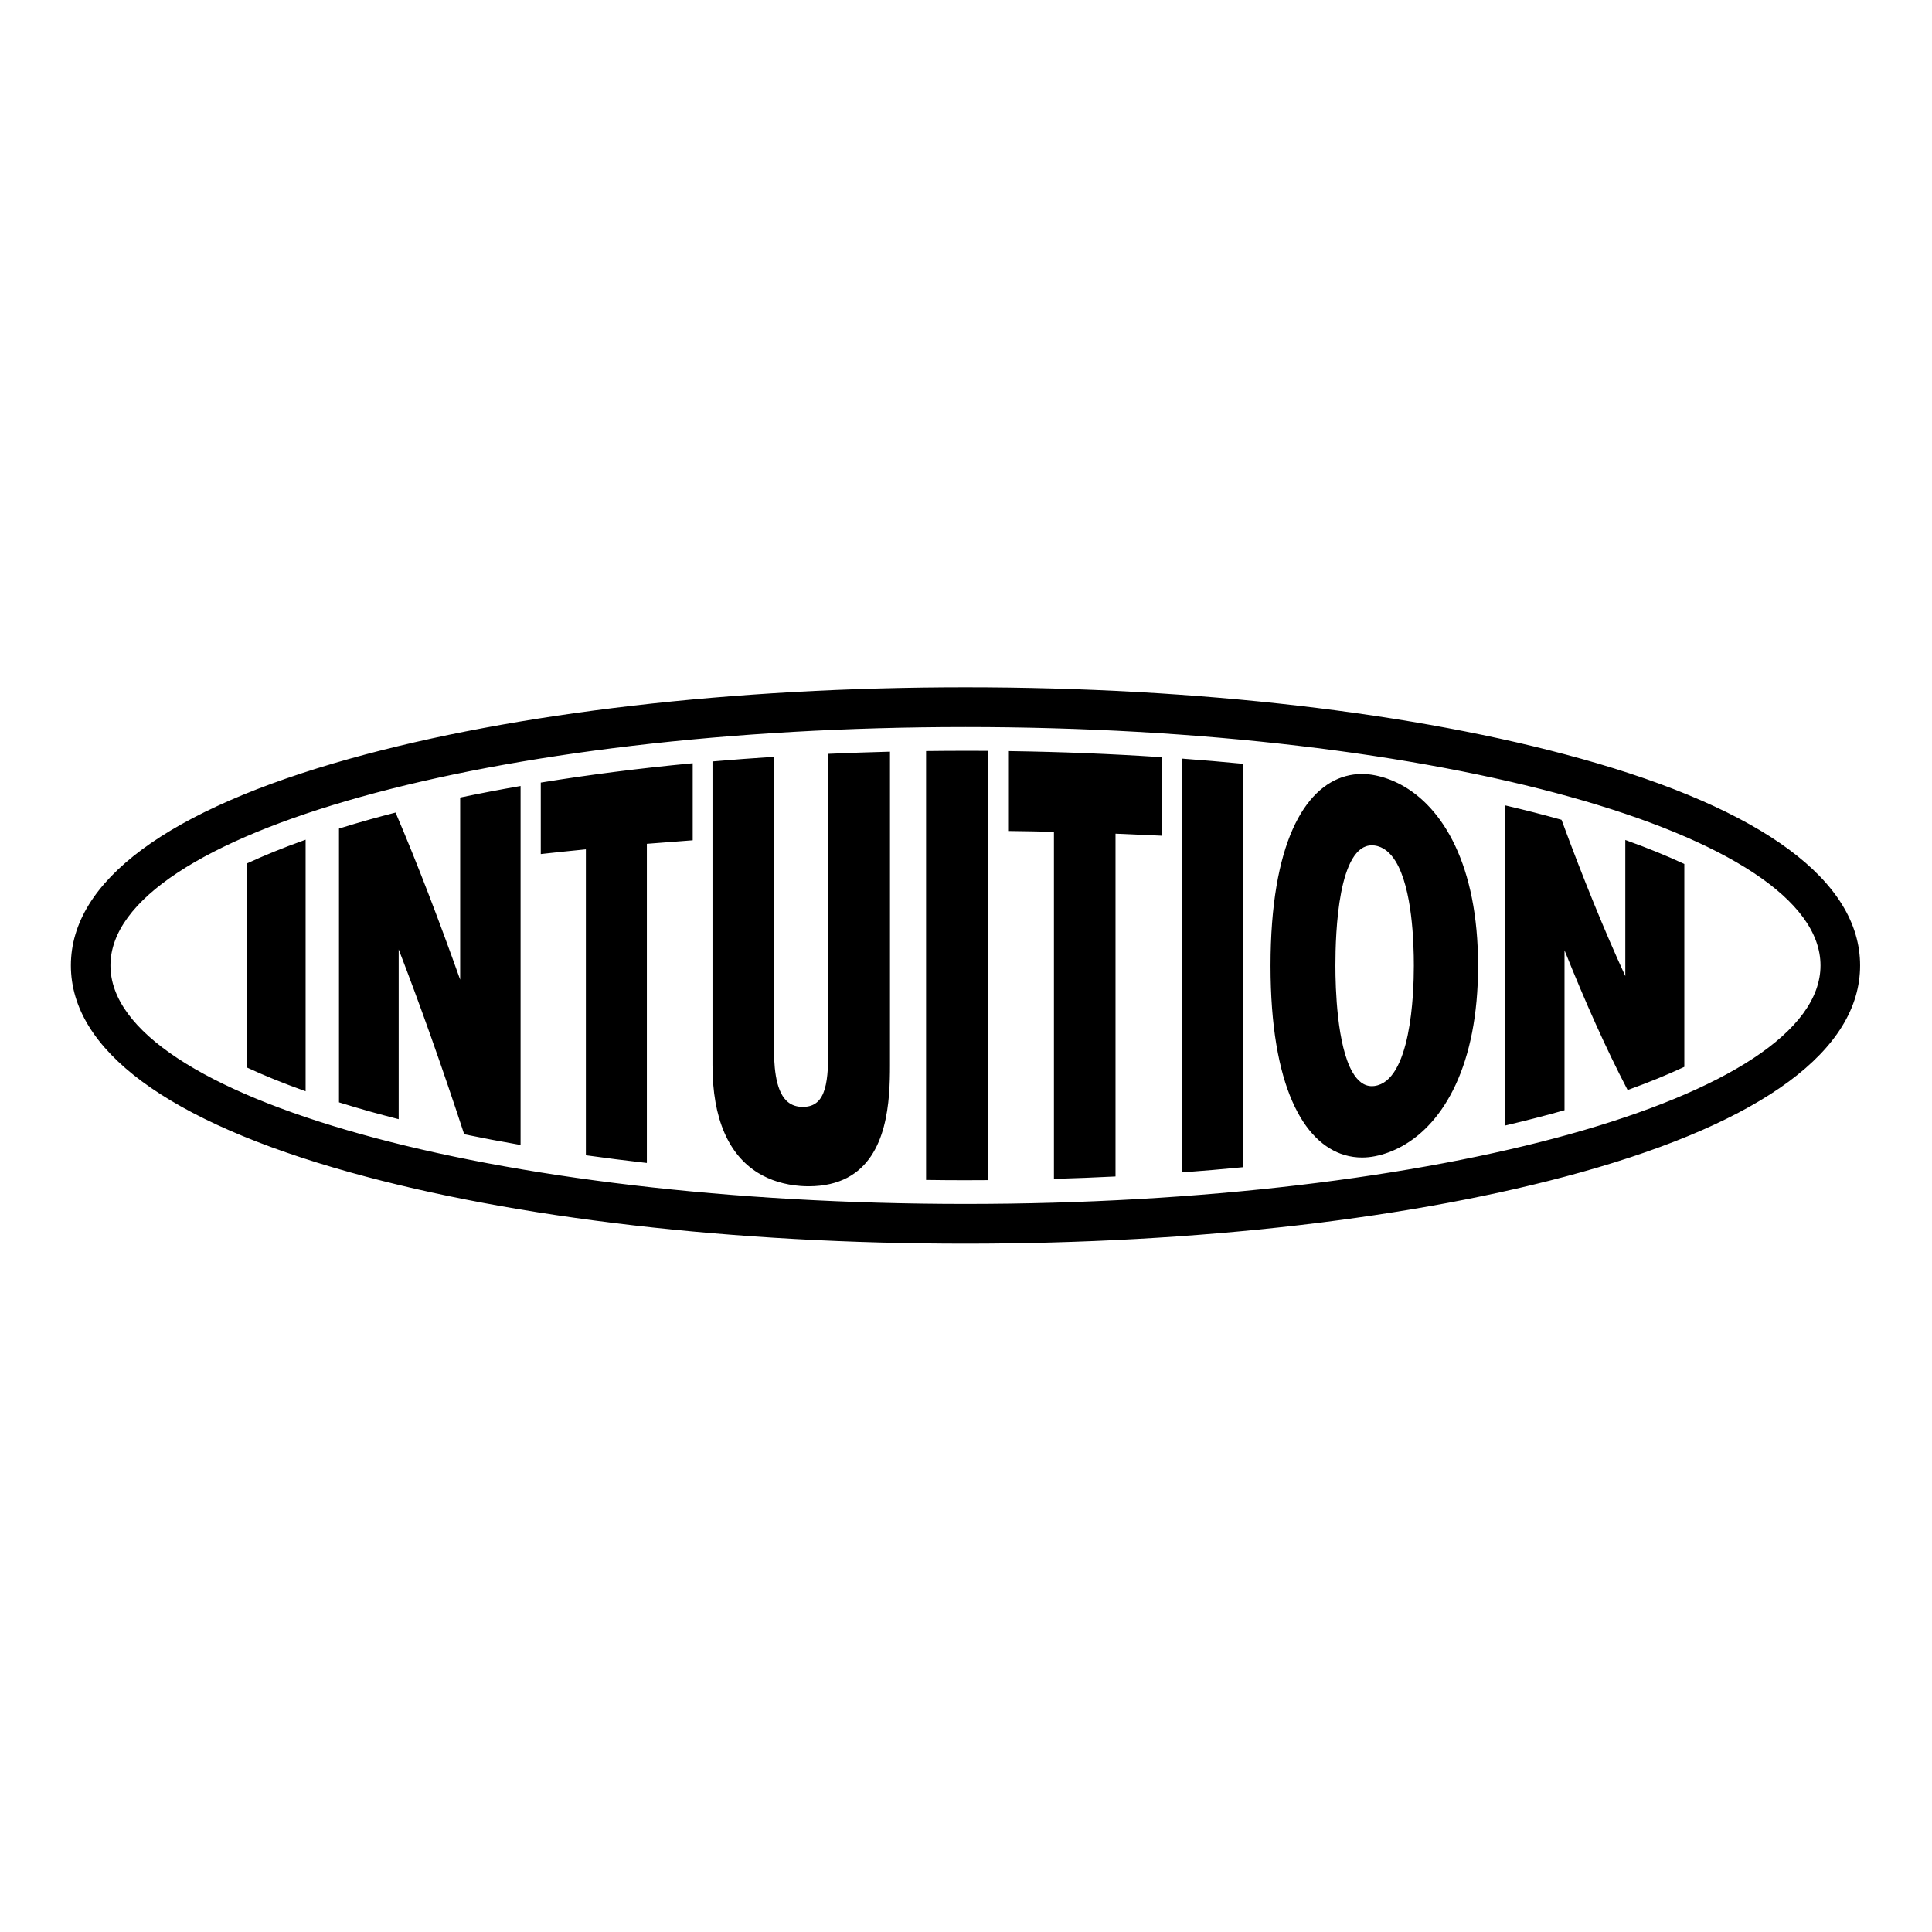
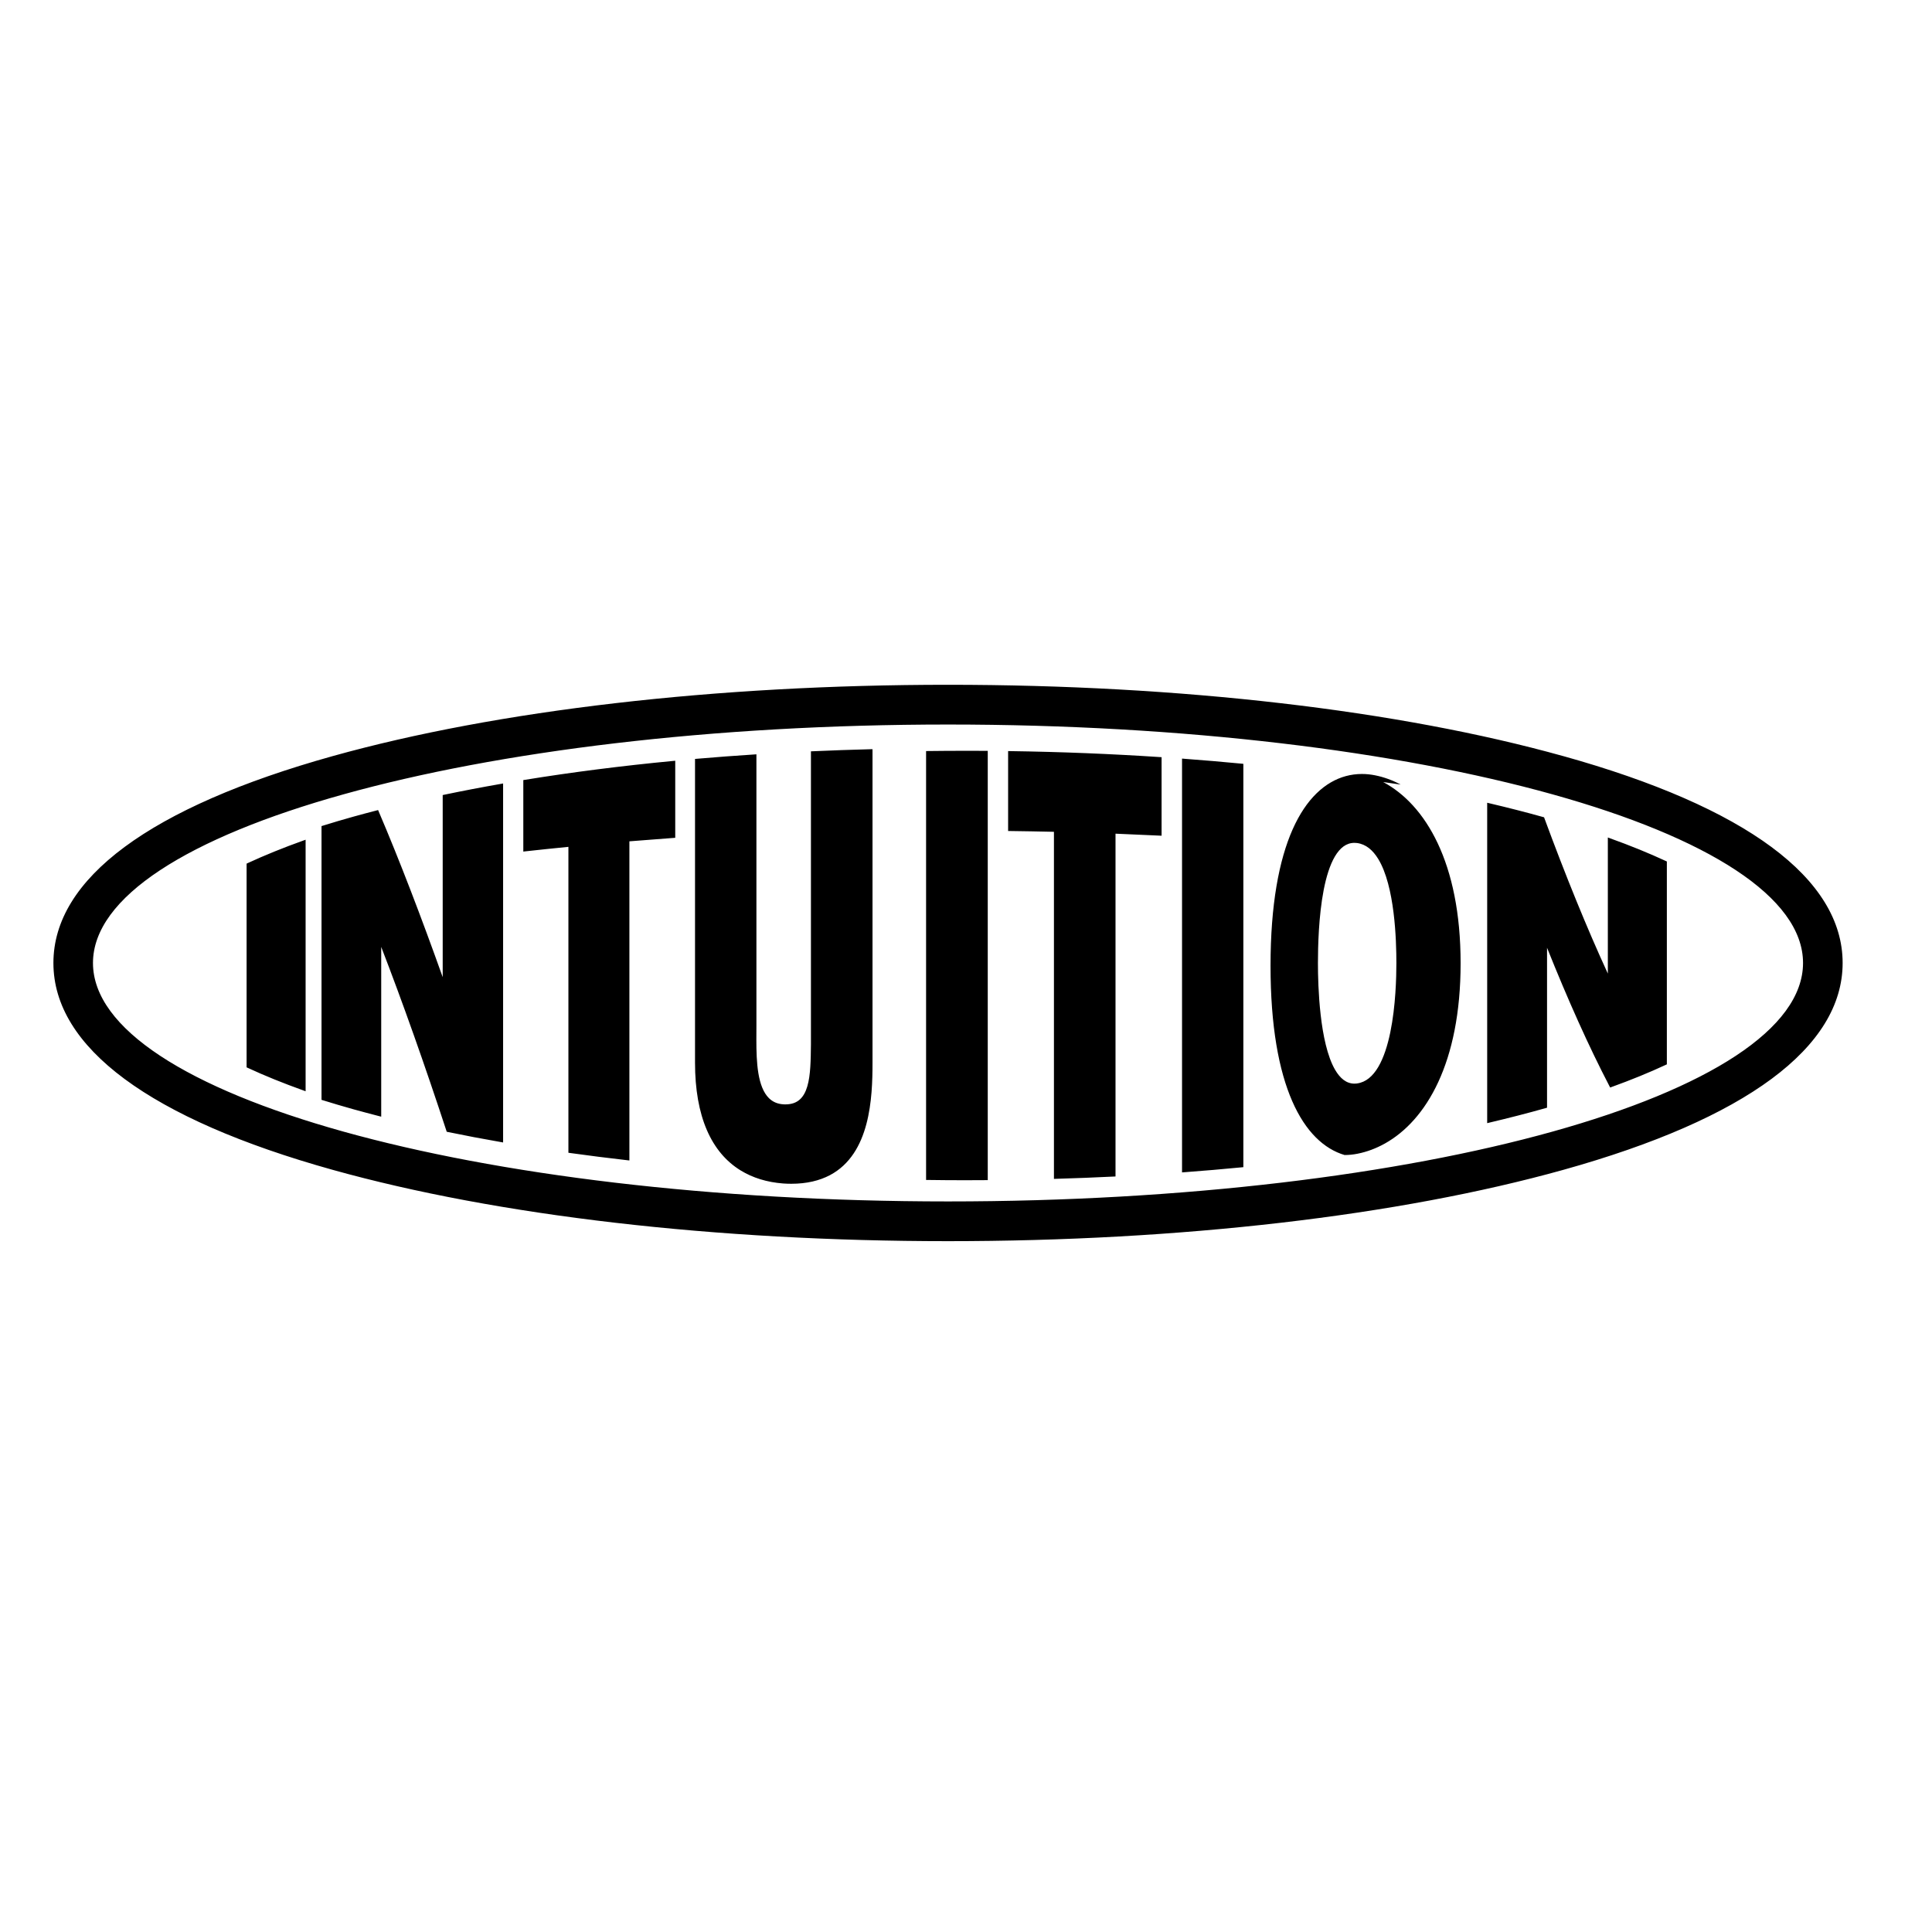
<svg xmlns="http://www.w3.org/2000/svg" style="fill-rule:evenodd;clip-rule:evenodd;stroke-linejoin:round;stroke-miterlimit:2;" xml:space="preserve" version="1.1" viewBox="0 0 469 469" height="100%" width="100%">
-   <path style="fill-rule:nonzero;" d="M287.372,184.182l-0.429,-0.031l0,100.452l0.429,-0.031c4.76,-0.356 9.458,-0.752 14.098,-1.205l0.36,-0.036l0,-97.909l-0.36,-0.035c-4.645,-0.448 -9.342,-0.849 -14.098,-1.201m-53.112,-1.927c-3.029,-0 -6.044,0.018 -9.05,0.057l-0.399,0l0,104.122l0.399,-0c3.006,0.044 6.021,0.066 9.05,0.066c1.713,-0 3.417,-0.009 5.122,-0.022l0.399,-0l0,-104.21l-0.399,0c-1.701,-0.009 -3.405,-0.017 -5.119,-0.017m10.868,0.079l-0.408,-0.009l0,19.408l0.4,-0c3.58,0.044 7.151,0.11 10.724,0.189l-0,84.256l0.412,-0.013c4.759,-0.136 9.478,-0.321 14.154,-0.554l0.382,-0.018l-0,-83.214c3.588,0.141 7.178,0.3 10.767,0.475l0.416,0.022l-0,-19.068l-0.377,-0.022c-11.871,-0.783 -24.067,-1.276 -36.474,-1.452m-185.033,27.208l-0.233,0.11l0,49.45l0.233,0.105c4.093,1.901 8.62,3.736 13.559,5.504l0.534,0.194l0,-61.061l-0.534,0.194c-4.939,1.764 -9.466,3.608 -13.559,5.5m279.923,-19.082c-2.029,-1.083 -4.124,-1.835 -6.223,-2.249c-1.061,-0.211 -2.125,-0.321 -3.182,-0.321c-1.319,0 -2.625,0.168 -3.908,0.515c-5.023,1.364 -9.611,5.482 -12.911,12.927c-3.308,7.453 -5.363,18.255 -5.368,33.108c-0,14.705 2.017,25.431 5.267,32.876c3.247,7.44 7.748,11.607 12.705,13.072c1.389,0.404 2.813,0.607 4.241,0.607c1.048,-0 2.105,-0.106 3.156,-0.317c2.235,-0.44 4.452,-1.263 6.6,-2.455c10.067,-5.605 18.414,-19.601 18.414,-43.769l0,-0.027c0,-24.458 -8.558,-38.507 -18.791,-43.971m-6.354,73.173c-0.207,0.026 -0.412,0.039 -0.609,0.039c-1.964,0 -3.493,-1.254 -4.742,-3.409c-1.858,-3.217 -2.915,-8.329 -3.475,-13.288c-0.569,-4.963 -0.662,-9.785 -0.662,-12.482l-0,-0.11c-0,-3.995 0.167,-11.369 1.393,-17.714c0.614,-3.168 1.499,-6.076 2.727,-8.153c1.244,-2.085 2.765,-3.295 4.732,-3.295c0.206,-0 0.412,0.009 0.632,0.039c2.16,0.286 3.83,1.708 5.162,3.885c1.989,3.265 3.106,8.188 3.702,12.989c0.601,4.8 0.693,9.481 0.693,12.302c-0,3.365 -0.167,10.44 -1.477,16.789c-0.653,3.173 -1.599,6.164 -2.922,8.404c-1.332,2.248 -3.008,3.713 -5.158,3.999m61.426,-59.516l-0.535,-0.194l0,33.039c-5.07,-11.004 -10.307,-23.891 -15.412,-37.746l-0.07,-0.19l-0.198,-0.057c-4.22,-1.179 -8.602,-2.301 -13.116,-3.361l-0.495,-0.115l-0,77.776l0.495,-0.119c4.742,-1.122 9.334,-2.297 13.743,-3.546l0.294,-0.084l-0,-38.828c5.074,12.671 10.127,23.957 15.162,33.619l0.163,0.308l0.328,-0.119c4.803,-1.733 9.207,-3.537 13.2,-5.398l0.232,-0.106l-0,-49.247l-0.232,-0.106c-4.089,-1.9 -8.621,-3.748 -13.559,-5.521m-283.057,-10.565l-0.32,0.067l0,44.209c-5.087,-14.295 -10.508,-28.467 -15.548,-40.245l-0.136,-0.321l-0.333,0.088c-1.928,0.497 -3.843,1.007 -5.719,1.531c-2.546,0.708 -5.004,1.438 -7.401,2.186l-0.281,0.088l0,66.451l0.281,0.088c2.392,0.748 4.855,1.469 7.401,2.186c2.064,0.572 4.177,1.136 6.311,1.686l0.499,0.127l0,-41.208c5.185,13.393 10.632,28.81 15.829,44.644l0.07,0.225l0.228,0.048c4.225,0.876 8.563,1.699 12.994,2.468l0.469,0.084l-0,-87.143l-0.469,0.084c-4.746,0.827 -9.374,1.716 -13.884,2.657m89.461,-10.563l-0.381,0.017l-0,71.11c-0.044,3.771 -0.075,7.502 -0.881,10.216c-0.399,1.36 -0.987,2.451 -1.827,3.199c-0.843,0.748 -1.951,1.179 -3.507,1.179l-0.389,-0.009c-1.552,-0.079 -2.696,-0.624 -3.598,-1.509c-1.351,-1.333 -2.135,-3.498 -2.556,-6.032c-0.42,-2.53 -0.49,-5.407 -0.49,-8.122c0,-1.245 0.013,-2.459 0.013,-3.595l0,-65.715l-0.425,0.031c-4.759,0.303 -9.467,0.66 -14.116,1.06l-0.363,0.031l0,73.696c-0.009,13.103 3.961,21.832 11.065,26.193c2.946,1.808 6.407,2.873 10.329,3.172c0.674,0.048 1.332,0.07 1.968,0.07c3.786,0 6.862,-0.77 9.36,-2.076c4.935,-2.601 7.525,-7.322 8.875,-12.417c1.353,-5.095 1.489,-10.603 1.489,-14.875l0,-76.13l-0.412,0.008c-4.759,0.124 -9.478,0.286 -14.159,0.498m-69.862,6.943l-0.338,0.052l0,17.353l0.443,-0.048c3.497,-0.387 6.998,-0.753 10.504,-1.096l0,74.26l0.346,0.049c4.589,0.638 9.264,1.232 14.014,1.773l0.444,0.048l0,-77.472c3.579,-0.29 7.169,-0.567 10.758,-0.827l0.372,-0.026l0,-18.708l-0.433,0.039c-12.547,1.197 -24.633,2.737 -36.115,4.603m252.088,-5.773c-40.002,-11.162 -93.037,-17.309 -149.323,-17.309c-56.287,0 -109.325,6.147 -149.34,17.305c-44.375,12.376 -67.829,29.742 -67.829,50.228c0,20.485 23.454,37.856 67.829,50.228c40.015,11.162 93.053,17.305 149.34,17.305c56.286,-0 109.321,-6.143 149.34,-17.305c44.374,-12.377 67.833,-29.747 67.833,-50.228c-0,-20.481 -23.459,-37.852 -67.833,-50.224m-149.34,108.112c-114.636,0 -207.563,-25.915 -207.563,-57.888c0,-31.974 92.927,-57.884 207.563,-57.884c114.636,-0 207.559,25.915 207.559,57.884c-0,31.969 -92.927,57.888 -207.559,57.888Z" id="intuition" />
+   <path style="fill-rule:nonzero;" d="M287.372,184.182l-0.429,-0.031l0,100.452l0.429,-0.031c4.76,-0.356 9.458,-0.752 14.098,-1.205l0.36,-0.036l0,-97.909l-0.36,-0.035c-4.645,-0.448 -9.342,-0.849 -14.098,-1.201m-53.112,-1.927c-3.029,-0 -6.044,0.018 -9.05,0.057l-0.399,0l0,104.122l0.399,-0c3.006,0.044 6.021,0.066 9.05,0.066c1.713,-0 3.417,-0.009 5.122,-0.022l0.399,-0l0,-104.21l-0.399,0c-1.701,-0.009 -3.405,-0.017 -5.119,-0.017m10.868,0.079l-0.408,-0.009l0,19.408l0.4,-0c3.58,0.044 7.151,0.11 10.724,0.189l-0,84.256l0.412,-0.013c4.759,-0.136 9.478,-0.321 14.154,-0.554l0.382,-0.018l-0,-83.214c3.588,0.141 7.178,0.3 10.767,0.475l0.416,0.022l-0,-19.068l-0.377,-0.022c-11.871,-0.783 -24.067,-1.276 -36.474,-1.452m-185.033,27.208l-0.233,0.11l0,49.45l0.233,0.105c4.093,1.901 8.62,3.736 13.559,5.504l0.534,0.194l0,-61.061l-0.534,0.194c-4.939,1.764 -9.466,3.608 -13.559,5.5m279.923,-19.082c-2.029,-1.083 -4.124,-1.835 -6.223,-2.249c-1.061,-0.211 -2.125,-0.321 -3.182,-0.321c-1.319,0 -2.625,0.168 -3.908,0.515c-5.023,1.364 -9.611,5.482 -12.911,12.927c-3.308,7.453 -5.363,18.255 -5.368,33.108c-0,14.705 2.017,25.431 5.267,32.876c3.247,7.44 7.748,11.607 12.705,13.072c1.048,-0 2.105,-0.106 3.156,-0.317c2.235,-0.44 4.452,-1.263 6.6,-2.455c10.067,-5.605 18.414,-19.601 18.414,-43.769l0,-0.027c0,-24.458 -8.558,-38.507 -18.791,-43.971m-6.354,73.173c-0.207,0.026 -0.412,0.039 -0.609,0.039c-1.964,0 -3.493,-1.254 -4.742,-3.409c-1.858,-3.217 -2.915,-8.329 -3.475,-13.288c-0.569,-4.963 -0.662,-9.785 -0.662,-12.482l-0,-0.11c-0,-3.995 0.167,-11.369 1.393,-17.714c0.614,-3.168 1.499,-6.076 2.727,-8.153c1.244,-2.085 2.765,-3.295 4.732,-3.295c0.206,-0 0.412,0.009 0.632,0.039c2.16,0.286 3.83,1.708 5.162,3.885c1.989,3.265 3.106,8.188 3.702,12.989c0.601,4.8 0.693,9.481 0.693,12.302c-0,3.365 -0.167,10.44 -1.477,16.789c-0.653,3.173 -1.599,6.164 -2.922,8.404c-1.332,2.248 -3.008,3.713 -5.158,3.999m61.426,-59.516l-0.535,-0.194l0,33.039c-5.07,-11.004 -10.307,-23.891 -15.412,-37.746l-0.07,-0.19l-0.198,-0.057c-4.22,-1.179 -8.602,-2.301 -13.116,-3.361l-0.495,-0.115l-0,77.776l0.495,-0.119c4.742,-1.122 9.334,-2.297 13.743,-3.546l0.294,-0.084l-0,-38.828c5.074,12.671 10.127,23.957 15.162,33.619l0.163,0.308l0.328,-0.119c4.803,-1.733 9.207,-3.537 13.2,-5.398l0.232,-0.106l-0,-49.247l-0.232,-0.106c-4.089,-1.9 -8.621,-3.748 -13.559,-5.521m-283.057,-10.565l-0.32,0.067l0,44.209c-5.087,-14.295 -10.508,-28.467 -15.548,-40.245l-0.136,-0.321l-0.333,0.088c-1.928,0.497 -3.843,1.007 -5.719,1.531c-2.546,0.708 -5.004,1.438 -7.401,2.186l-0.281,0.088l0,66.451l0.281,0.088c2.392,0.748 4.855,1.469 7.401,2.186c2.064,0.572 4.177,1.136 6.311,1.686l0.499,0.127l0,-41.208c5.185,13.393 10.632,28.81 15.829,44.644l0.07,0.225l0.228,0.048c4.225,0.876 8.563,1.699 12.994,2.468l0.469,0.084l-0,-87.143l-0.469,0.084c-4.746,0.827 -9.374,1.716 -13.884,2.657m89.461,-10.563l-0.381,0.017l-0,71.11c-0.044,3.771 -0.075,7.502 -0.881,10.216c-0.399,1.36 -0.987,2.451 -1.827,3.199c-0.843,0.748 -1.951,1.179 -3.507,1.179l-0.389,-0.009c-1.552,-0.079 -2.696,-0.624 -3.598,-1.509c-1.351,-1.333 -2.135,-3.498 -2.556,-6.032c-0.42,-2.53 -0.49,-5.407 -0.49,-8.122c0,-1.245 0.013,-2.459 0.013,-3.595l0,-65.715l-0.425,0.031c-4.759,0.303 -9.467,0.66 -14.116,1.06l-0.363,0.031l0,73.696c-0.009,13.103 3.961,21.832 11.065,26.193c2.946,1.808 6.407,2.873 10.329,3.172c0.674,0.048 1.332,0.07 1.968,0.07c3.786,0 6.862,-0.77 9.36,-2.076c4.935,-2.601 7.525,-7.322 8.875,-12.417c1.353,-5.095 1.489,-10.603 1.489,-14.875l0,-76.13l-0.412,0.008c-4.759,0.124 -9.478,0.286 -14.159,0.498m-69.862,6.943l-0.338,0.052l0,17.353l0.443,-0.048c3.497,-0.387 6.998,-0.753 10.504,-1.096l0,74.26l0.346,0.049c4.589,0.638 9.264,1.232 14.014,1.773l0.444,0.048l0,-77.472c3.579,-0.29 7.169,-0.567 10.758,-0.827l0.372,-0.026l0,-18.708l-0.433,0.039c-12.547,1.197 -24.633,2.737 -36.115,4.603m252.088,-5.773c-40.002,-11.162 -93.037,-17.309 -149.323,-17.309c-56.287,0 -109.325,6.147 -149.34,17.305c-44.375,12.376 -67.829,29.742 -67.829,50.228c0,20.485 23.454,37.856 67.829,50.228c40.015,11.162 93.053,17.305 149.34,17.305c56.286,-0 109.321,-6.143 149.34,-17.305c44.374,-12.377 67.833,-29.747 67.833,-50.228c-0,-20.481 -23.459,-37.852 -67.833,-50.224m-149.34,108.112c-114.636,0 -207.563,-25.915 -207.563,-57.888c0,-31.974 92.927,-57.884 207.563,-57.884c114.636,-0 207.559,25.915 207.559,57.884c-0,31.969 -92.927,57.888 -207.559,57.888Z" id="intuition" />
</svg>